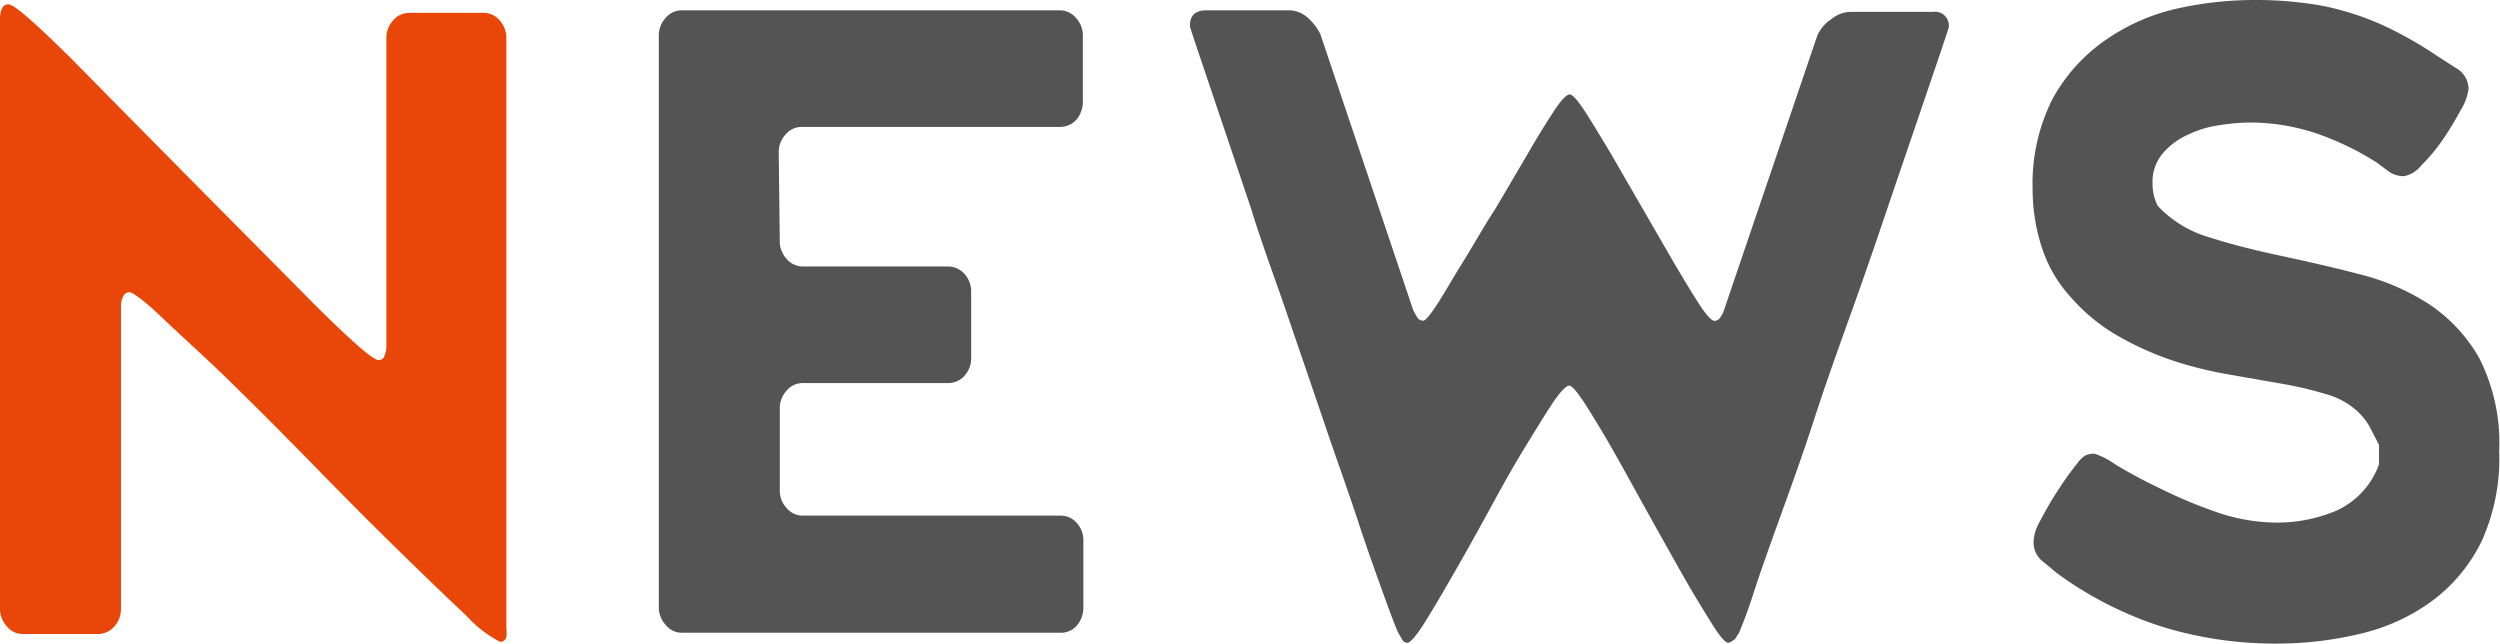
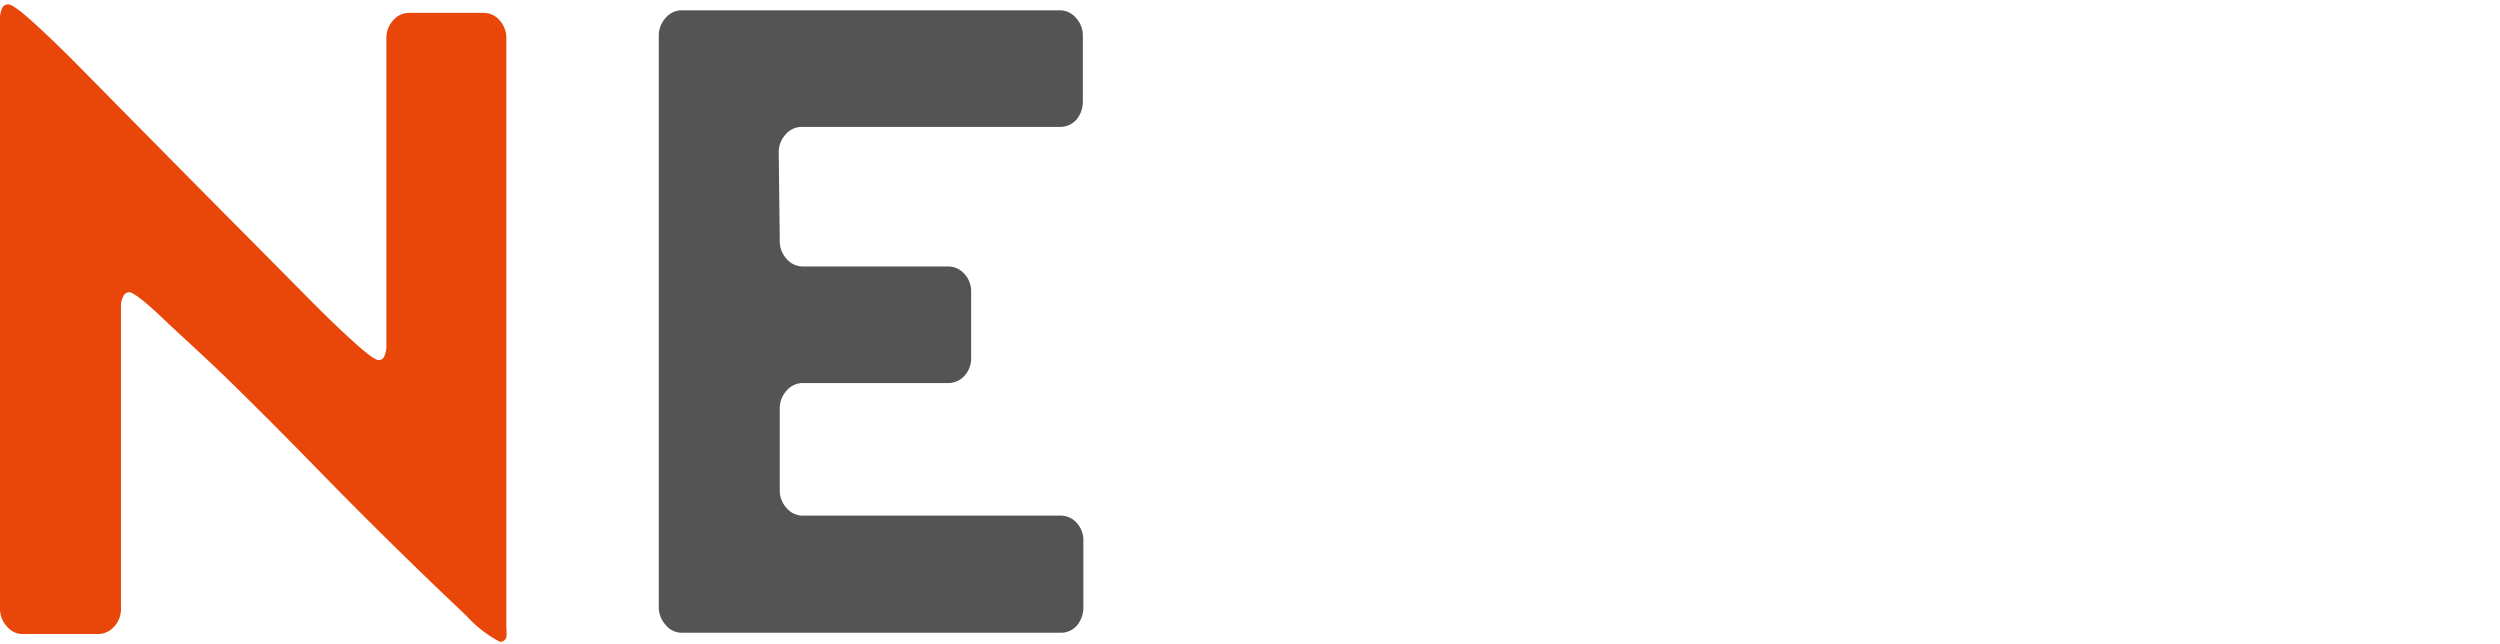
<svg xmlns="http://www.w3.org/2000/svg" width="96.92" height="24.95" viewBox="0 0 96.92 24.95">
  <defs>
    <style>.cls-1{fill:#e84709;}.cls-2{isolation:isolate;}.cls-3{fill:#545454;}</style>
  </defs>
  <g id="レイヤー_2" data-name="レイヤー 2">
    <g id="EA9612">
      <path class="cls-1" d="M.9,24.58a.79.79,0,0,1-.63-.29,1,1,0,0,1-.27-.7V.69A.86.86,0,0,1,.07.35.25.25,0,0,1,.33.17c.11,0,.39.19.84.59s1,.92,1.65,1.57L5,4.54,7.49,7.06,10,9.59l2.19,2.21c.65.65,1.2,1.17,1.65,1.57s.73.59.84.59a.23.23,0,0,0,.23-.18.91.91,0,0,0,.07-.35V1.48a1,1,0,0,1,.26-.69A.81.81,0,0,1,15.84.5h2.9a.8.8,0,0,1,.63.29,1,1,0,0,1,.26.69V24.35a1.45,1.45,0,0,1,0,.35.24.24,0,0,1-.25.18,4.62,4.62,0,0,1-1.29-1c-.72-.68-1.59-1.51-2.61-2.51s-2.11-2.09-3.26-3.27-2.24-2.27-3.26-3.27S7,13,6.3,12.33s-1.15-1-1.28-1a.26.26,0,0,0-.25.18.77.77,0,0,0-.08.35V23.59a1,1,0,0,1-.27.71.84.84,0,0,1-.63.28Z" />
    </g>
    <g id="_545454" data-name="545454">
      <g id="NEWS">
        <g class="cls-2">
          <path class="cls-3" d="M30.23,9.33a1,1,0,0,0,.26.7.82.82,0,0,0,.63.3h5.64a.85.85,0,0,1,.63.29,1,1,0,0,1,.26.69v2.56a1,1,0,0,1-.26.7.84.84,0,0,1-.63.28H31.12a.82.82,0,0,0-.63.3,1,1,0,0,0-.26.69V19a1,1,0,0,0,.26.69.82.82,0,0,0,.63.3h10a.82.82,0,0,1,.63.29A1,1,0,0,1,42,21v2.54a1.08,1.08,0,0,1-.25.71.82.82,0,0,1-.65.28H26.43a.79.79,0,0,1-.62-.3,1,1,0,0,1-.27-.69V1.39a1,1,0,0,1,.27-.7A.81.81,0,0,1,26.43.4H41.08a.82.82,0,0,1,.63.29,1,1,0,0,1,.27.7V3.93a1.08,1.08,0,0,1-.25.71.85.85,0,0,1-.65.28h-10a.82.82,0,0,0-.63.3,1,1,0,0,0-.26.69Z" />
-           <path class="cls-3" d="M67,24.92c-.11,0-.33-.25-.64-.75s-.69-1.11-1.11-1.85-.86-1.53-1.34-2.39-.91-1.65-1.33-2.39-.79-1.35-1.11-1.85-.53-.74-.64-.74-.36.25-.68.74S59.45,16.8,59,17.54s-.88,1.53-1.35,2.39-.92,1.66-1.34,2.39-.79,1.36-1.1,1.85-.54.75-.65.75a.23.23,0,0,1-.21-.15l-.15-.25c-.09-.2-.28-.69-.56-1.47s-.63-1.74-1-2.87-.83-2.39-1.3-3.78-.95-2.78-1.43-4.19-1-2.78-1.41-4.13l-1.2-3.56L46.45,2c-.21-.63-.32-.95-.32-1q0-.6.63-.6H50a1.09,1.09,0,0,1,.69.28,2,2,0,0,1,.5.65L54.78,12a2.6,2.6,0,0,0,.15.28.26.26,0,0,0,.25.15c.08,0,.26-.21.54-.64s.6-1,1-1.64S57.51,8.8,58,8.05l1.24-2.11c.38-.66.72-1.2,1-1.63s.5-.65.61-.65.31.22.59.65.62,1,1,1.63l1.22,2.11,1.22,2.11c.39.66.72,1.21,1,1.64s.48.64.59.64a.27.27,0,0,0,.23-.15.86.86,0,0,0,.13-.25L70.45,1.39A1.47,1.47,0,0,1,71,.74a1.22,1.22,0,0,1,.73-.28h3.2a.54.54,0,0,1,.62.6s-.11.35-.33,1-.5,1.47-.85,2.5-.76,2.22-1.21,3.55-.92,2.7-1.42,4.09-1,2.79-1.45,4.18-.91,2.64-1.32,3.78-.75,2.09-1,2.87-.46,1.28-.55,1.5l-.16.25C67.12,24.87,67.06,24.92,67,24.92Z" />
-           <path class="cls-3" d="M88.27,20.26a5.87,5.87,0,0,0,2.3-.46A3.13,3.13,0,0,0,92.23,18v-.75l-.36-.7a2.58,2.58,0,0,0-.46-.59,3,3,0,0,0-1.27-.69,14.11,14.11,0,0,0-1.72-.4l-2-.35A15,15,0,0,1,84.3,14a11.89,11.89,0,0,1-2.11-.93,7.25,7.25,0,0,1-1.93-1.57,5.26,5.26,0,0,1-1.11-1.93,7.32,7.32,0,0,1-.35-2.26,7.27,7.27,0,0,1,.76-3.45,6.65,6.65,0,0,1,2-2.26A7.89,7.89,0,0,1,84.28.36,13.81,13.81,0,0,1,87.42,0a14.37,14.37,0,0,1,1.93.12,9.69,9.69,0,0,1,1.7.36,10.58,10.58,0,0,1,1.63.64c.54.27,1.12.59,1.73,1l.79.51a.94.94,0,0,1,.5.81,2,2,0,0,1-.3.82,11.54,11.54,0,0,1-.69,1.14,6.58,6.58,0,0,1-.83,1,1.12,1.12,0,0,1-.69.43,1,1,0,0,1-.58-.18l-.47-.35a11.22,11.22,0,0,0-2.37-1.14,8.18,8.18,0,0,0-2.54-.41,7.46,7.46,0,0,0-1.16.1,4,4,0,0,0-1.22.36,2.79,2.79,0,0,0-1,.73,1.71,1.71,0,0,0-.4,1.18,1.91,1.91,0,0,0,.2.86,4.43,4.43,0,0,0,2,1.22c.84.27,1.76.5,2.74.71s2,.44,3,.7a9,9,0,0,1,2.73,1.15,6.16,6.16,0,0,1,2,2.13,7.29,7.29,0,0,1,.77,3.6A7.8,7.8,0,0,1,96.2,21a6.36,6.36,0,0,1-1.93,2.31,7.62,7.62,0,0,1-2.77,1.26,13.69,13.69,0,0,1-3.21.38,14.84,14.84,0,0,1-4.46-.65,14.22,14.22,0,0,1-4.1-2.09l-.61-.51a.93.93,0,0,1-.28-.74,1.65,1.65,0,0,1,.19-.65q.21-.4.48-.87c.19-.31.38-.6.56-.86s.34-.46.45-.6a1.27,1.27,0,0,1,.3-.31.78.78,0,0,1,.39-.08A3.18,3.18,0,0,1,82,18c.46.28,1,.58,1.71.92a18.56,18.56,0,0,0,2.21.93A7.22,7.22,0,0,0,88.27,20.26Z" />
        </g>
      </g>
    </g>
  </g>
</svg>